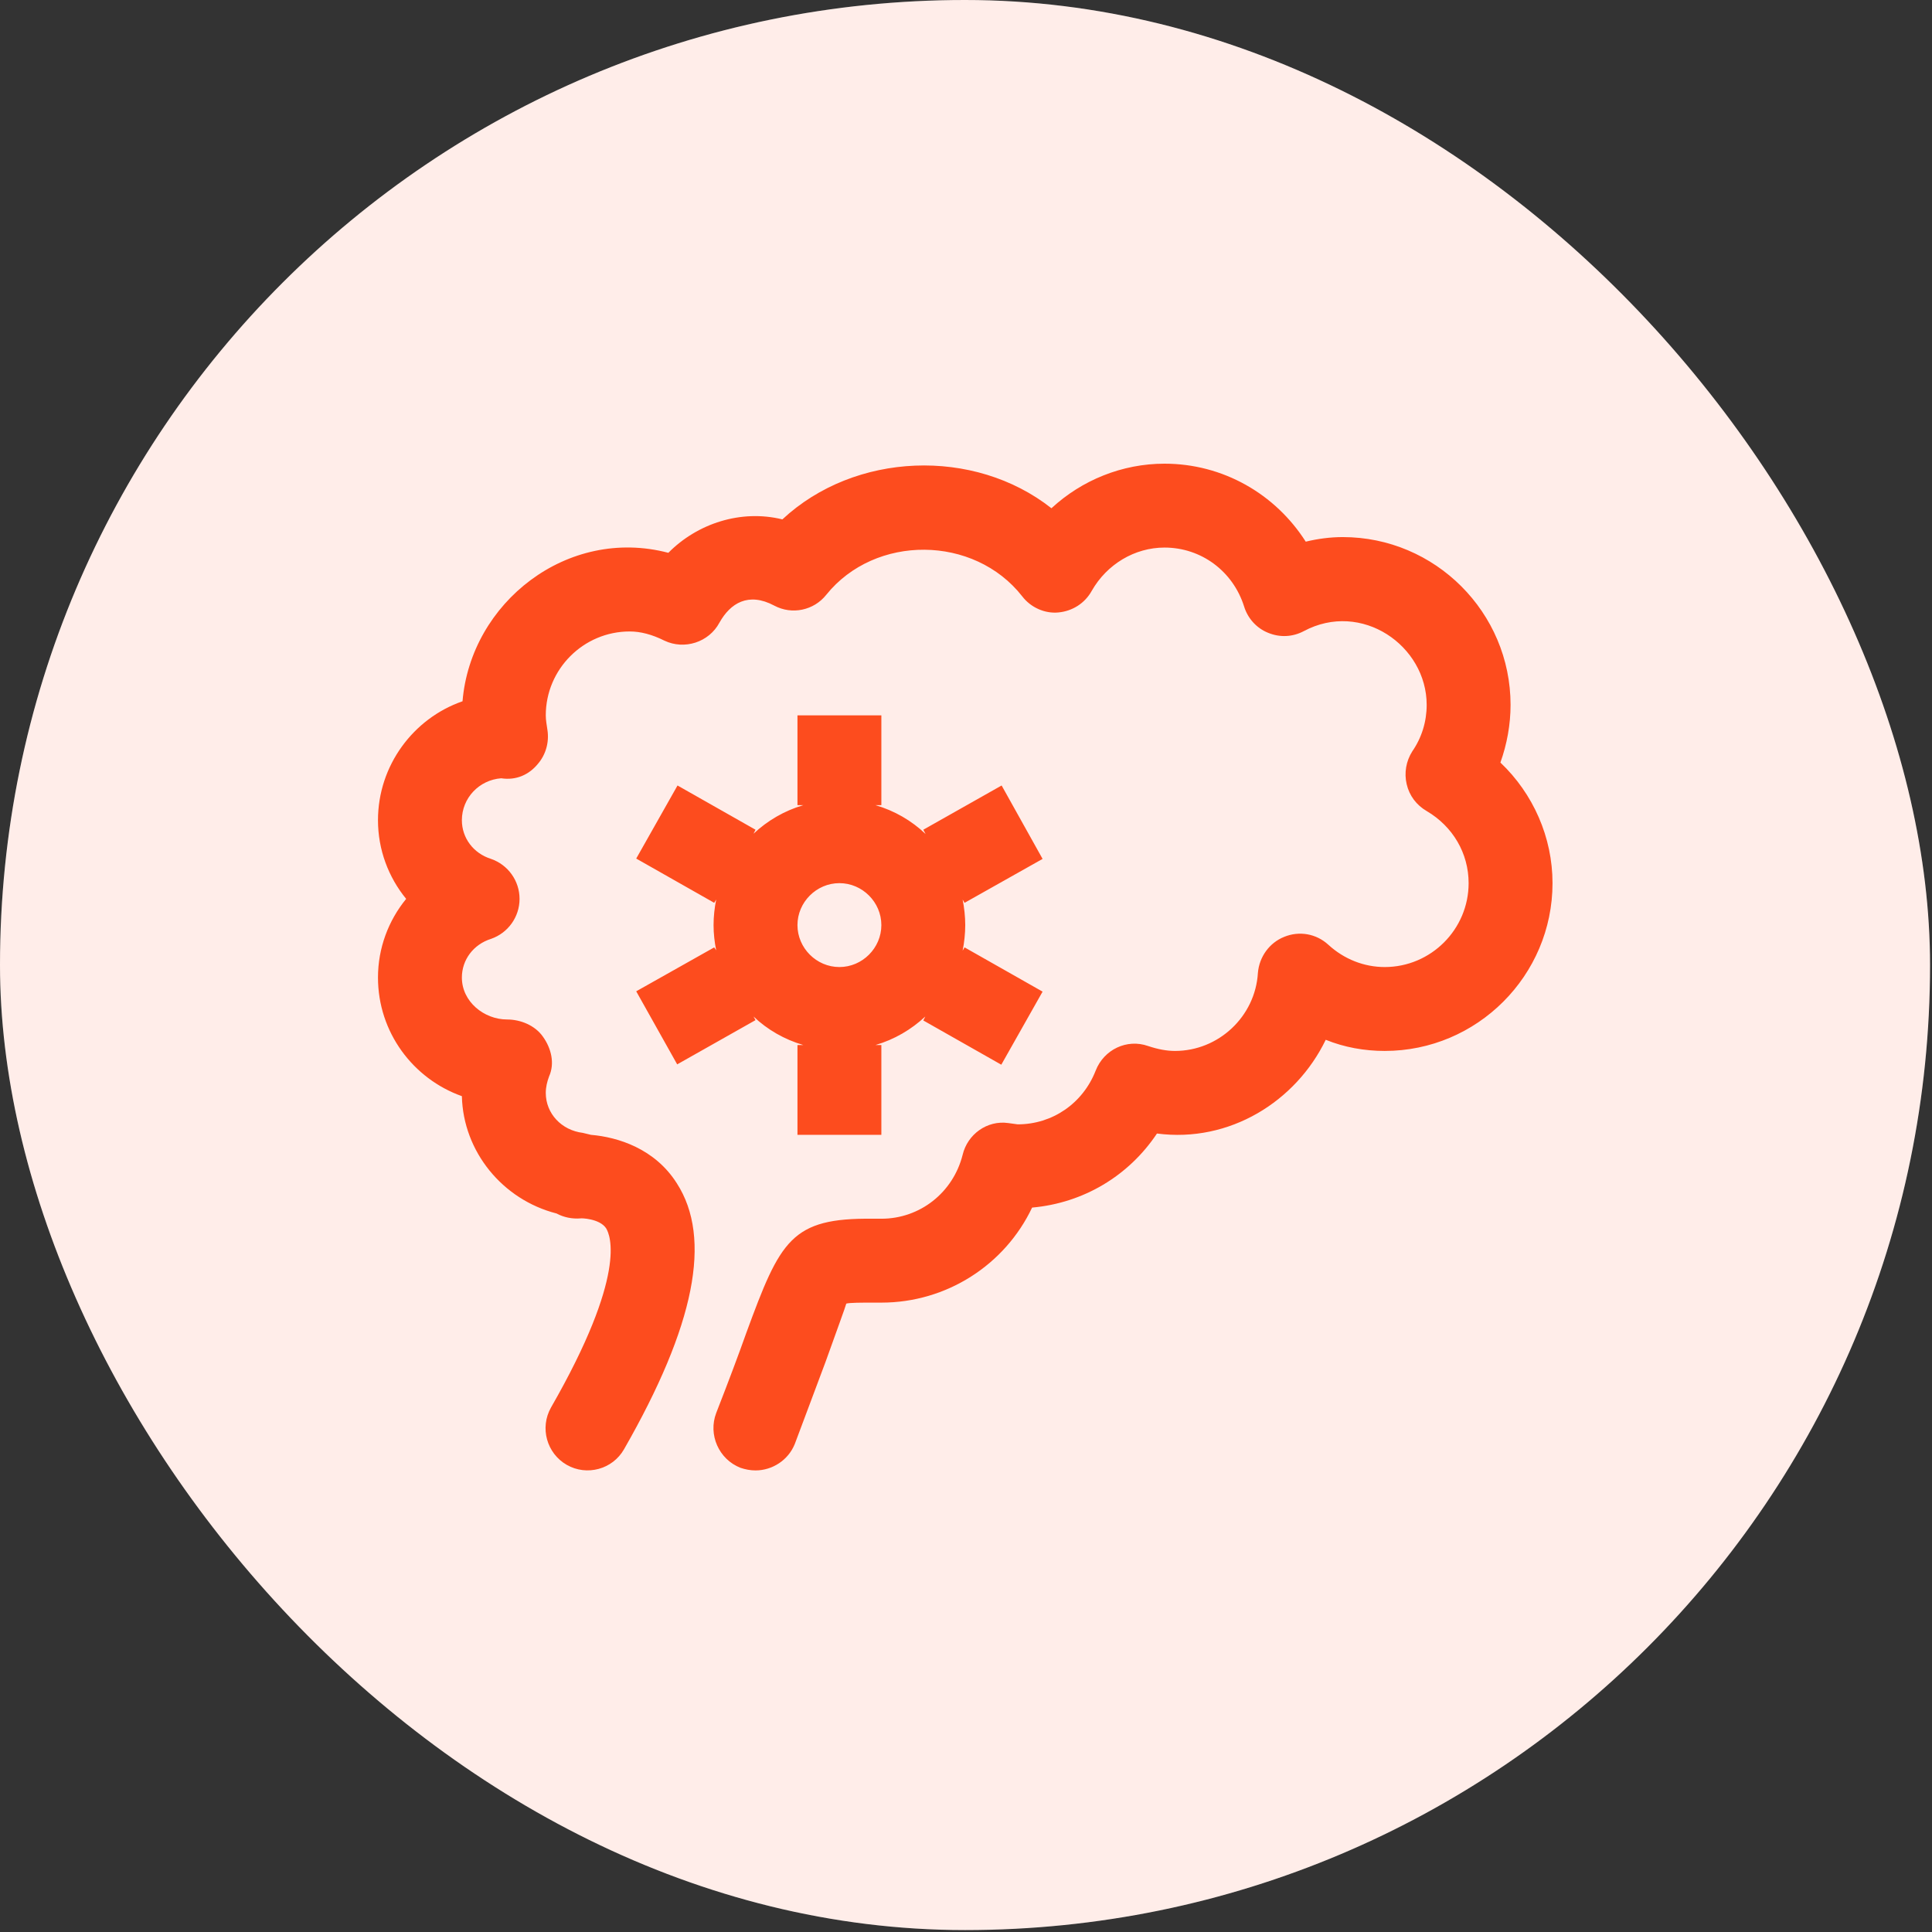
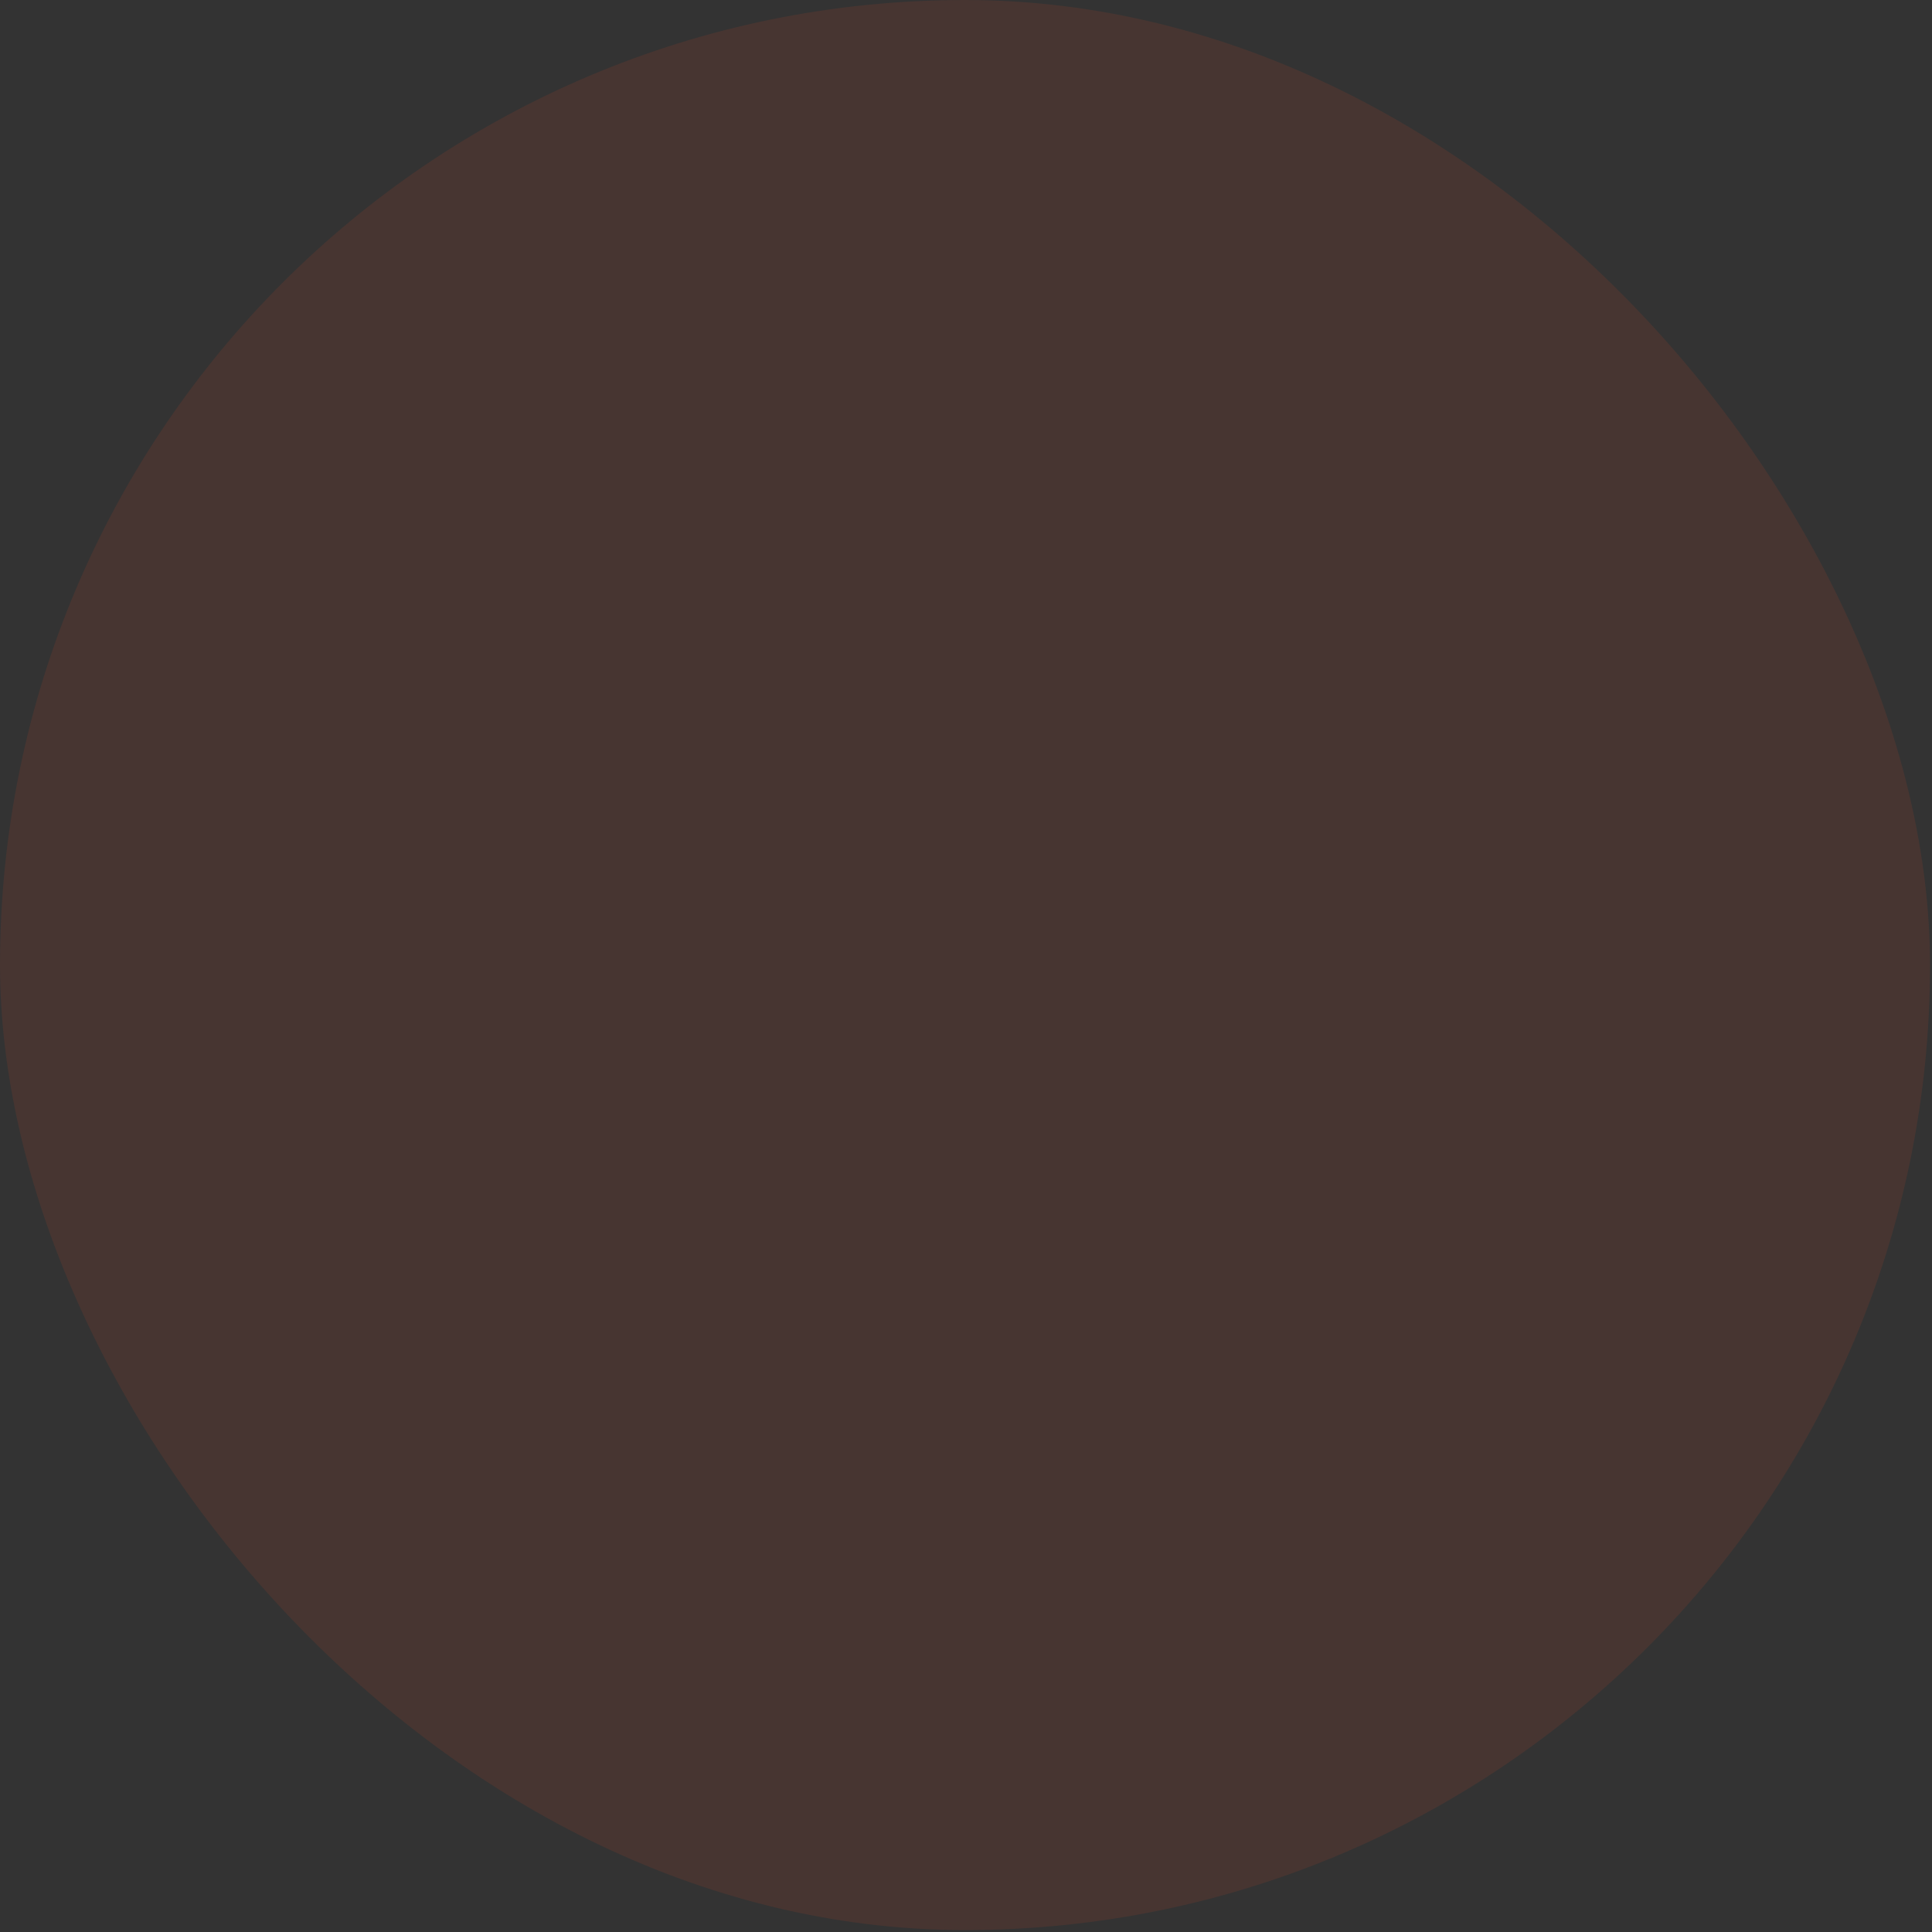
<svg xmlns="http://www.w3.org/2000/svg" width="148" height="148" viewBox="0 0 148 148" fill="none">
  <rect x="0" y="0" width="148" height="148" fill="#333333" stroke="none" />
-   <rect width="147.85" height="147.852" rx="73.925" fill="white" />
  <rect width="147.85" height="147.852" rx="73.925" fill="#FD4C1E" fill-opacity="0.1" />
-   <path d="M89.206 35.52C85.968 35.52 82.88 36.775 80.545 38.934C74.62 34.264 65.482 34.616 59.934 39.787C56.771 39.009 53.432 40.089 51.198 42.348C43.465 40.315 36.06 46.164 35.432 53.72C31.666 55.026 28.955 58.641 28.955 62.833C28.955 65.093 29.758 67.201 31.114 68.858C29.758 70.515 28.955 72.624 28.955 74.883C28.955 79.076 31.641 82.641 35.382 83.971C35.482 88.214 38.495 91.904 42.637 92.959C43.189 93.26 43.842 93.385 44.47 93.335C44.47 93.31 45.926 93.335 46.428 94.088C46.754 94.616 48.06 97.628 42.21 107.821C41.332 109.377 41.884 111.335 43.415 112.214C44.947 113.093 46.93 112.565 47.809 111.009C53.231 101.545 54.562 94.867 51.85 90.649C50.168 87.988 47.332 87.109 45.273 86.934C45.072 86.883 44.871 86.833 44.645 86.783C43.014 86.582 41.809 85.302 41.809 83.72C41.809 83.293 41.909 82.867 42.06 82.465C42.511 81.461 42.235 80.306 41.583 79.402C40.98 78.549 39.876 78.097 38.846 78.097C37.089 78.097 35.382 76.741 35.382 74.883C35.382 73.528 36.261 72.348 37.616 71.921C38.922 71.469 39.8 70.239 39.8 68.858C39.8 67.478 38.922 66.248 37.616 65.796C36.261 65.369 35.382 64.189 35.382 62.833C35.382 61.126 36.712 59.745 38.394 59.62C39.549 59.796 40.528 59.344 41.206 58.515C41.809 57.812 42.085 56.858 41.934 55.904C41.884 55.553 41.809 55.176 41.809 54.8C41.809 51.26 44.696 48.373 48.235 48.373C49.064 48.373 49.943 48.599 50.897 49.076C52.428 49.804 54.311 49.202 55.114 47.695C55.943 46.214 57.323 45.335 59.306 46.39C60.662 47.118 62.344 46.766 63.298 45.561C67.039 40.917 74.62 40.967 78.311 45.687C78.963 46.54 80.043 47.017 81.072 46.917C82.152 46.817 83.106 46.214 83.633 45.26C84.788 43.227 86.921 41.946 89.206 41.946C92.018 41.946 94.453 43.754 95.306 46.465C95.583 47.369 96.26 48.122 97.139 48.474C98.043 48.85 99.022 48.8 99.876 48.348C104.294 45.988 109.29 49.453 109.29 53.996C109.29 55.277 108.913 56.507 108.185 57.561C107.708 58.315 107.557 59.218 107.758 60.072C107.959 60.95 108.511 61.678 109.29 62.13C111.298 63.31 112.503 65.369 112.503 67.653C112.503 71.193 109.616 74.08 106.076 74.08C104.495 74.08 102.963 73.478 101.758 72.373C100.829 71.519 99.524 71.293 98.369 71.77C97.24 72.222 96.461 73.302 96.361 74.532C96.16 77.871 93.348 80.507 90.009 80.507C89.382 80.507 88.704 80.381 87.951 80.13C86.319 79.553 84.562 80.406 83.934 82.013C82.955 84.524 80.62 86.13 77.959 86.13L77.231 86.03C75.624 85.804 74.118 86.883 73.742 88.465C73.014 91.352 70.478 93.36 67.516 93.36H66.863C60.612 93.285 59.783 94.992 57.173 102.097C56.595 103.729 55.842 105.737 54.863 108.247C54.235 109.904 55.064 111.787 56.721 112.44C57.097 112.565 57.474 112.641 57.876 112.641C59.156 112.641 60.386 111.863 60.888 110.607C61.867 108.022 62.62 105.963 63.248 104.306C64.026 102.122 64.779 100.088 64.829 99.862C65.081 99.787 66.009 99.787 66.838 99.787H67.516C72.511 99.787 76.98 96.9 79.064 92.507C83.005 92.155 86.47 90.072 88.629 86.833C94.202 87.561 99.273 84.373 101.557 79.653C102.988 80.231 104.52 80.507 106.076 80.507C113.156 80.507 118.93 74.733 118.93 67.653C118.93 64.139 117.449 60.8 114.938 58.415C115.44 57.009 115.716 55.503 115.716 53.996C115.716 46.917 109.942 41.143 102.863 41.143C101.909 41.143 100.955 41.269 100.026 41.494C97.691 37.829 93.675 35.52 89.206 35.52ZM61.089 54.8V61.678H61.541C60.085 62.105 58.804 62.858 57.725 63.863L57.876 63.561L51.901 60.172L48.737 65.77L54.712 69.16L54.863 68.909C54.737 69.536 54.662 70.214 54.662 70.867C54.662 71.519 54.737 72.172 54.863 72.8L54.712 72.574L48.737 75.938L51.876 81.536L57.876 78.147L57.725 77.871C58.779 78.875 60.085 79.628 61.541 80.055H61.089V86.934H67.516V80.055H67.064C68.52 79.628 69.8 78.875 70.88 77.871L70.729 78.172L76.704 81.561L79.867 75.963L73.892 72.574L73.742 72.825C73.867 72.197 73.942 71.519 73.942 70.867C73.942 70.214 73.867 69.536 73.742 68.909L73.892 69.16L79.867 65.796L76.729 60.172L70.729 63.561L70.905 63.888C69.825 62.858 68.52 62.105 67.064 61.678H67.516V54.8H61.089ZM64.302 67.653C66.06 67.653 67.516 69.109 67.516 70.867C67.516 72.624 66.06 74.08 64.302 74.08C62.545 74.08 61.089 72.624 61.089 70.867C61.089 69.109 62.545 67.653 64.302 67.653Z" fill="#FD4C1E" />
</svg>